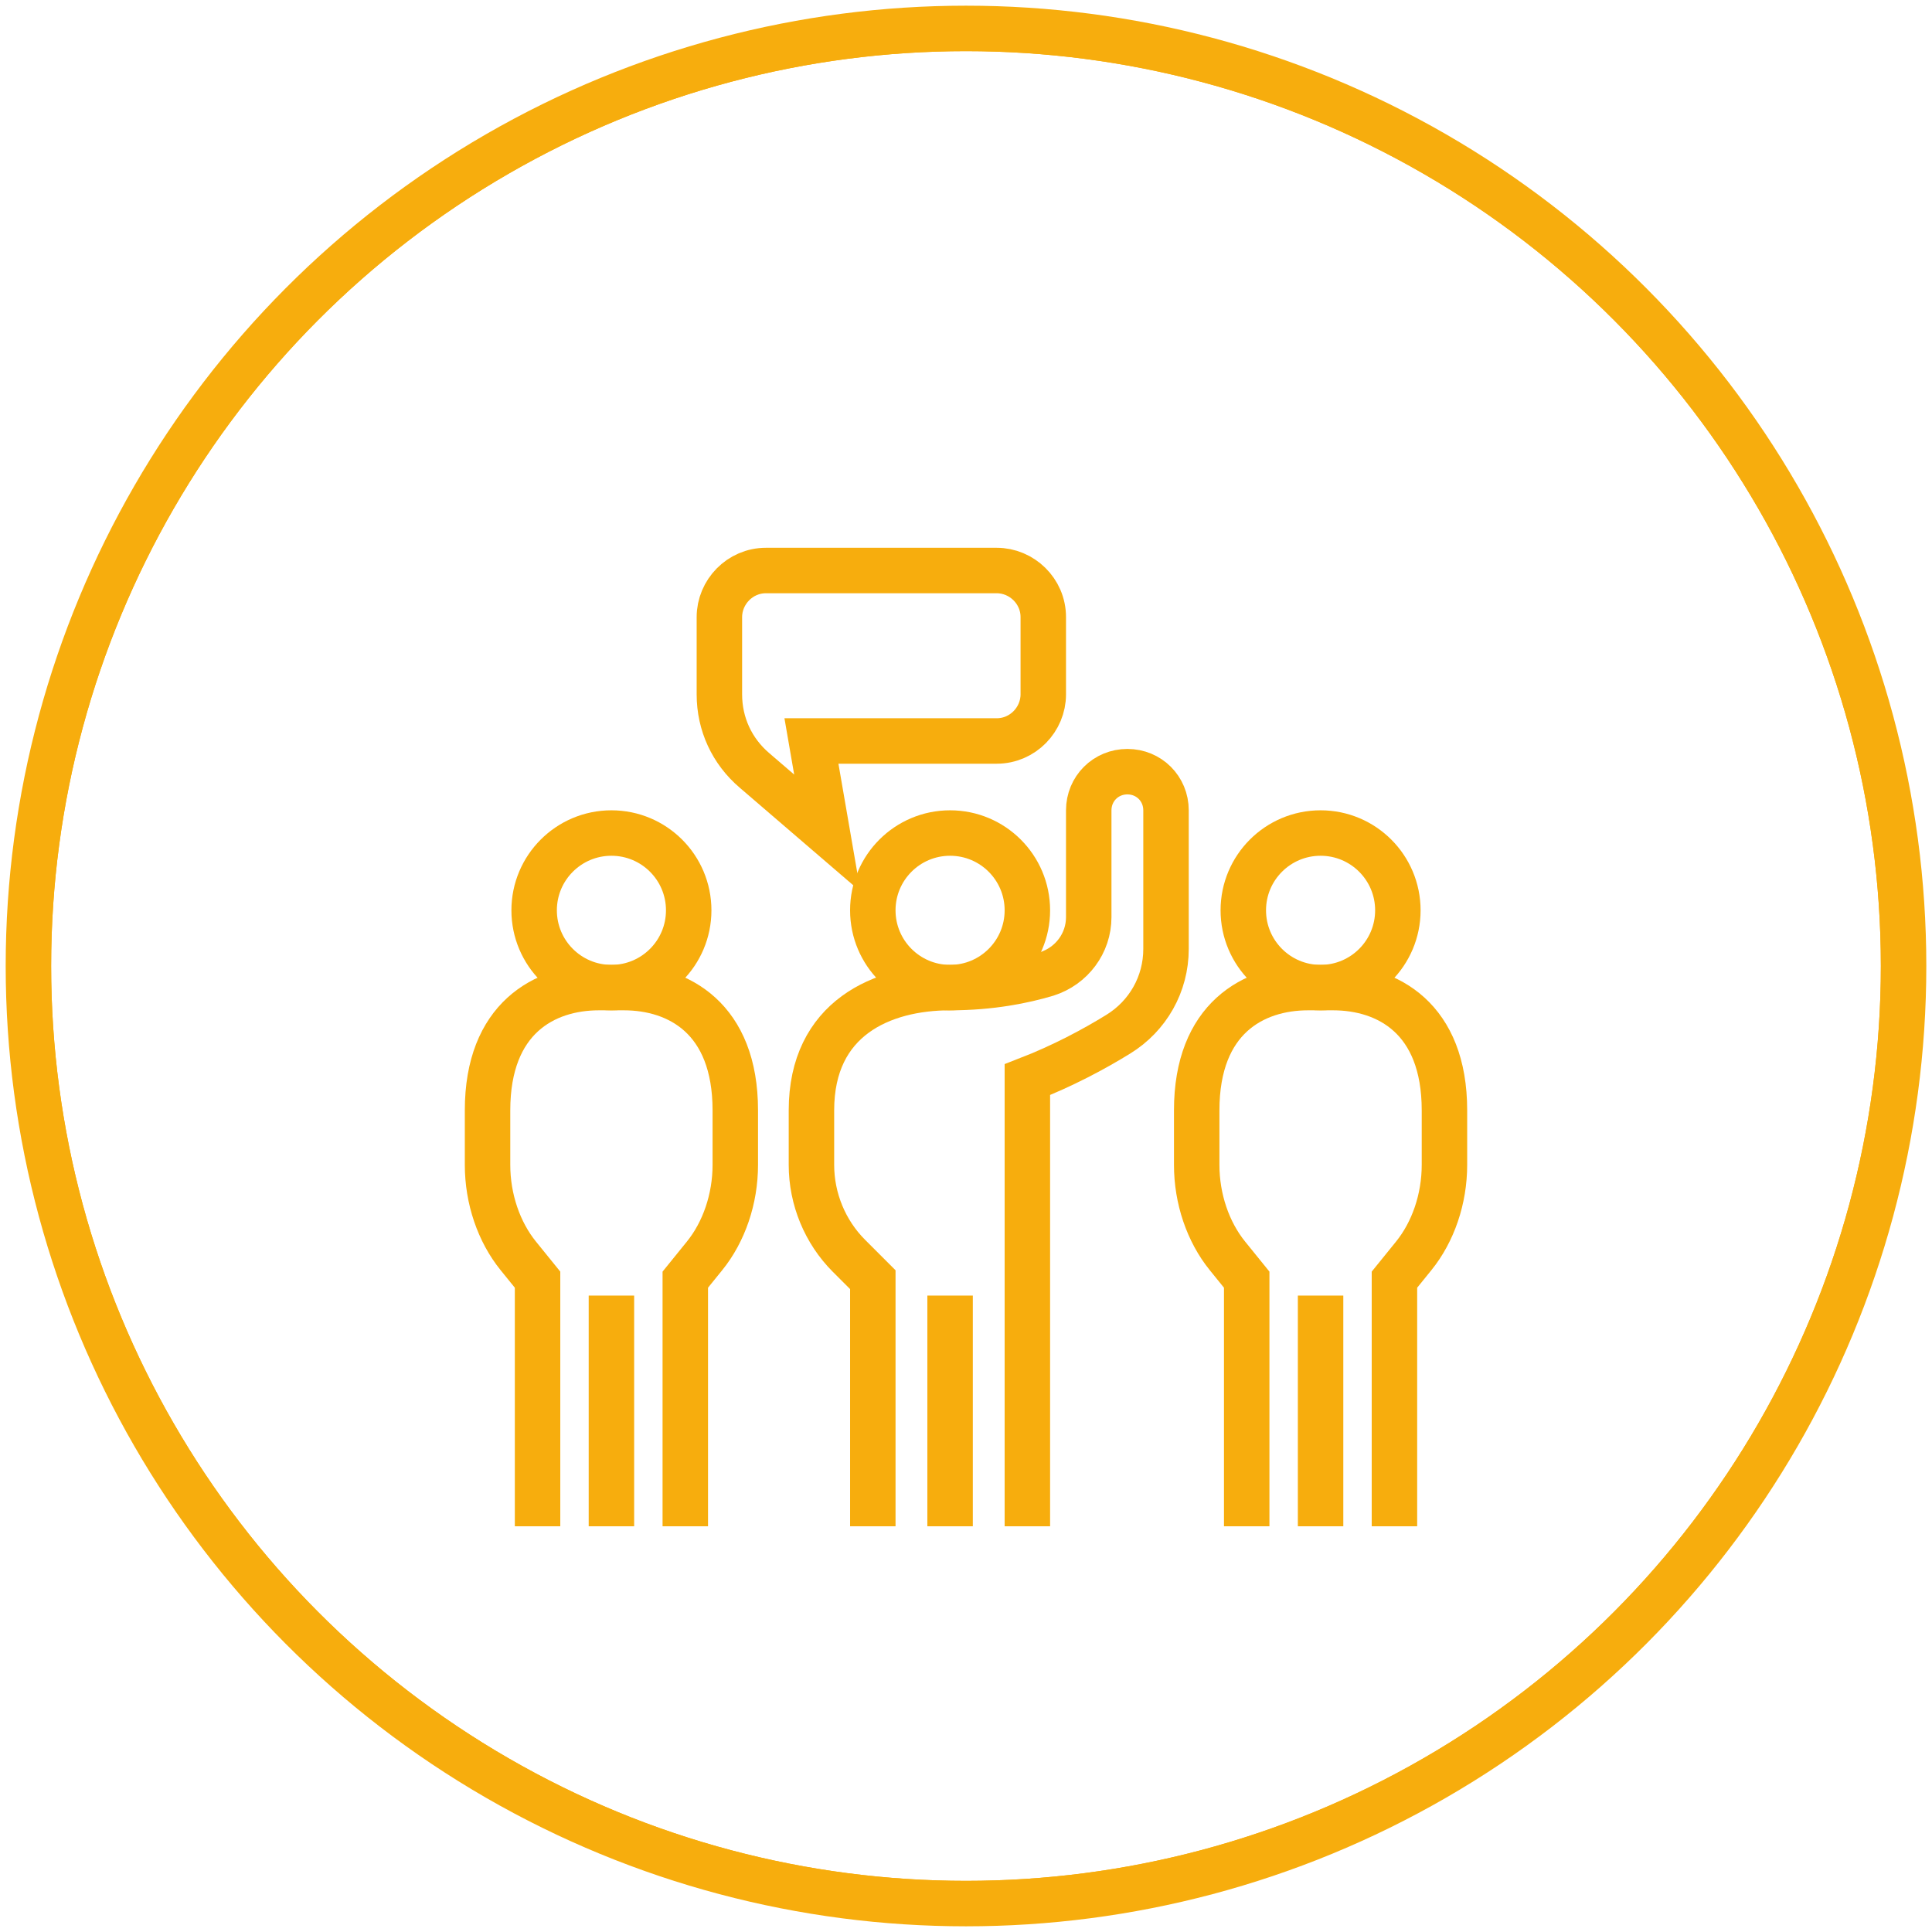
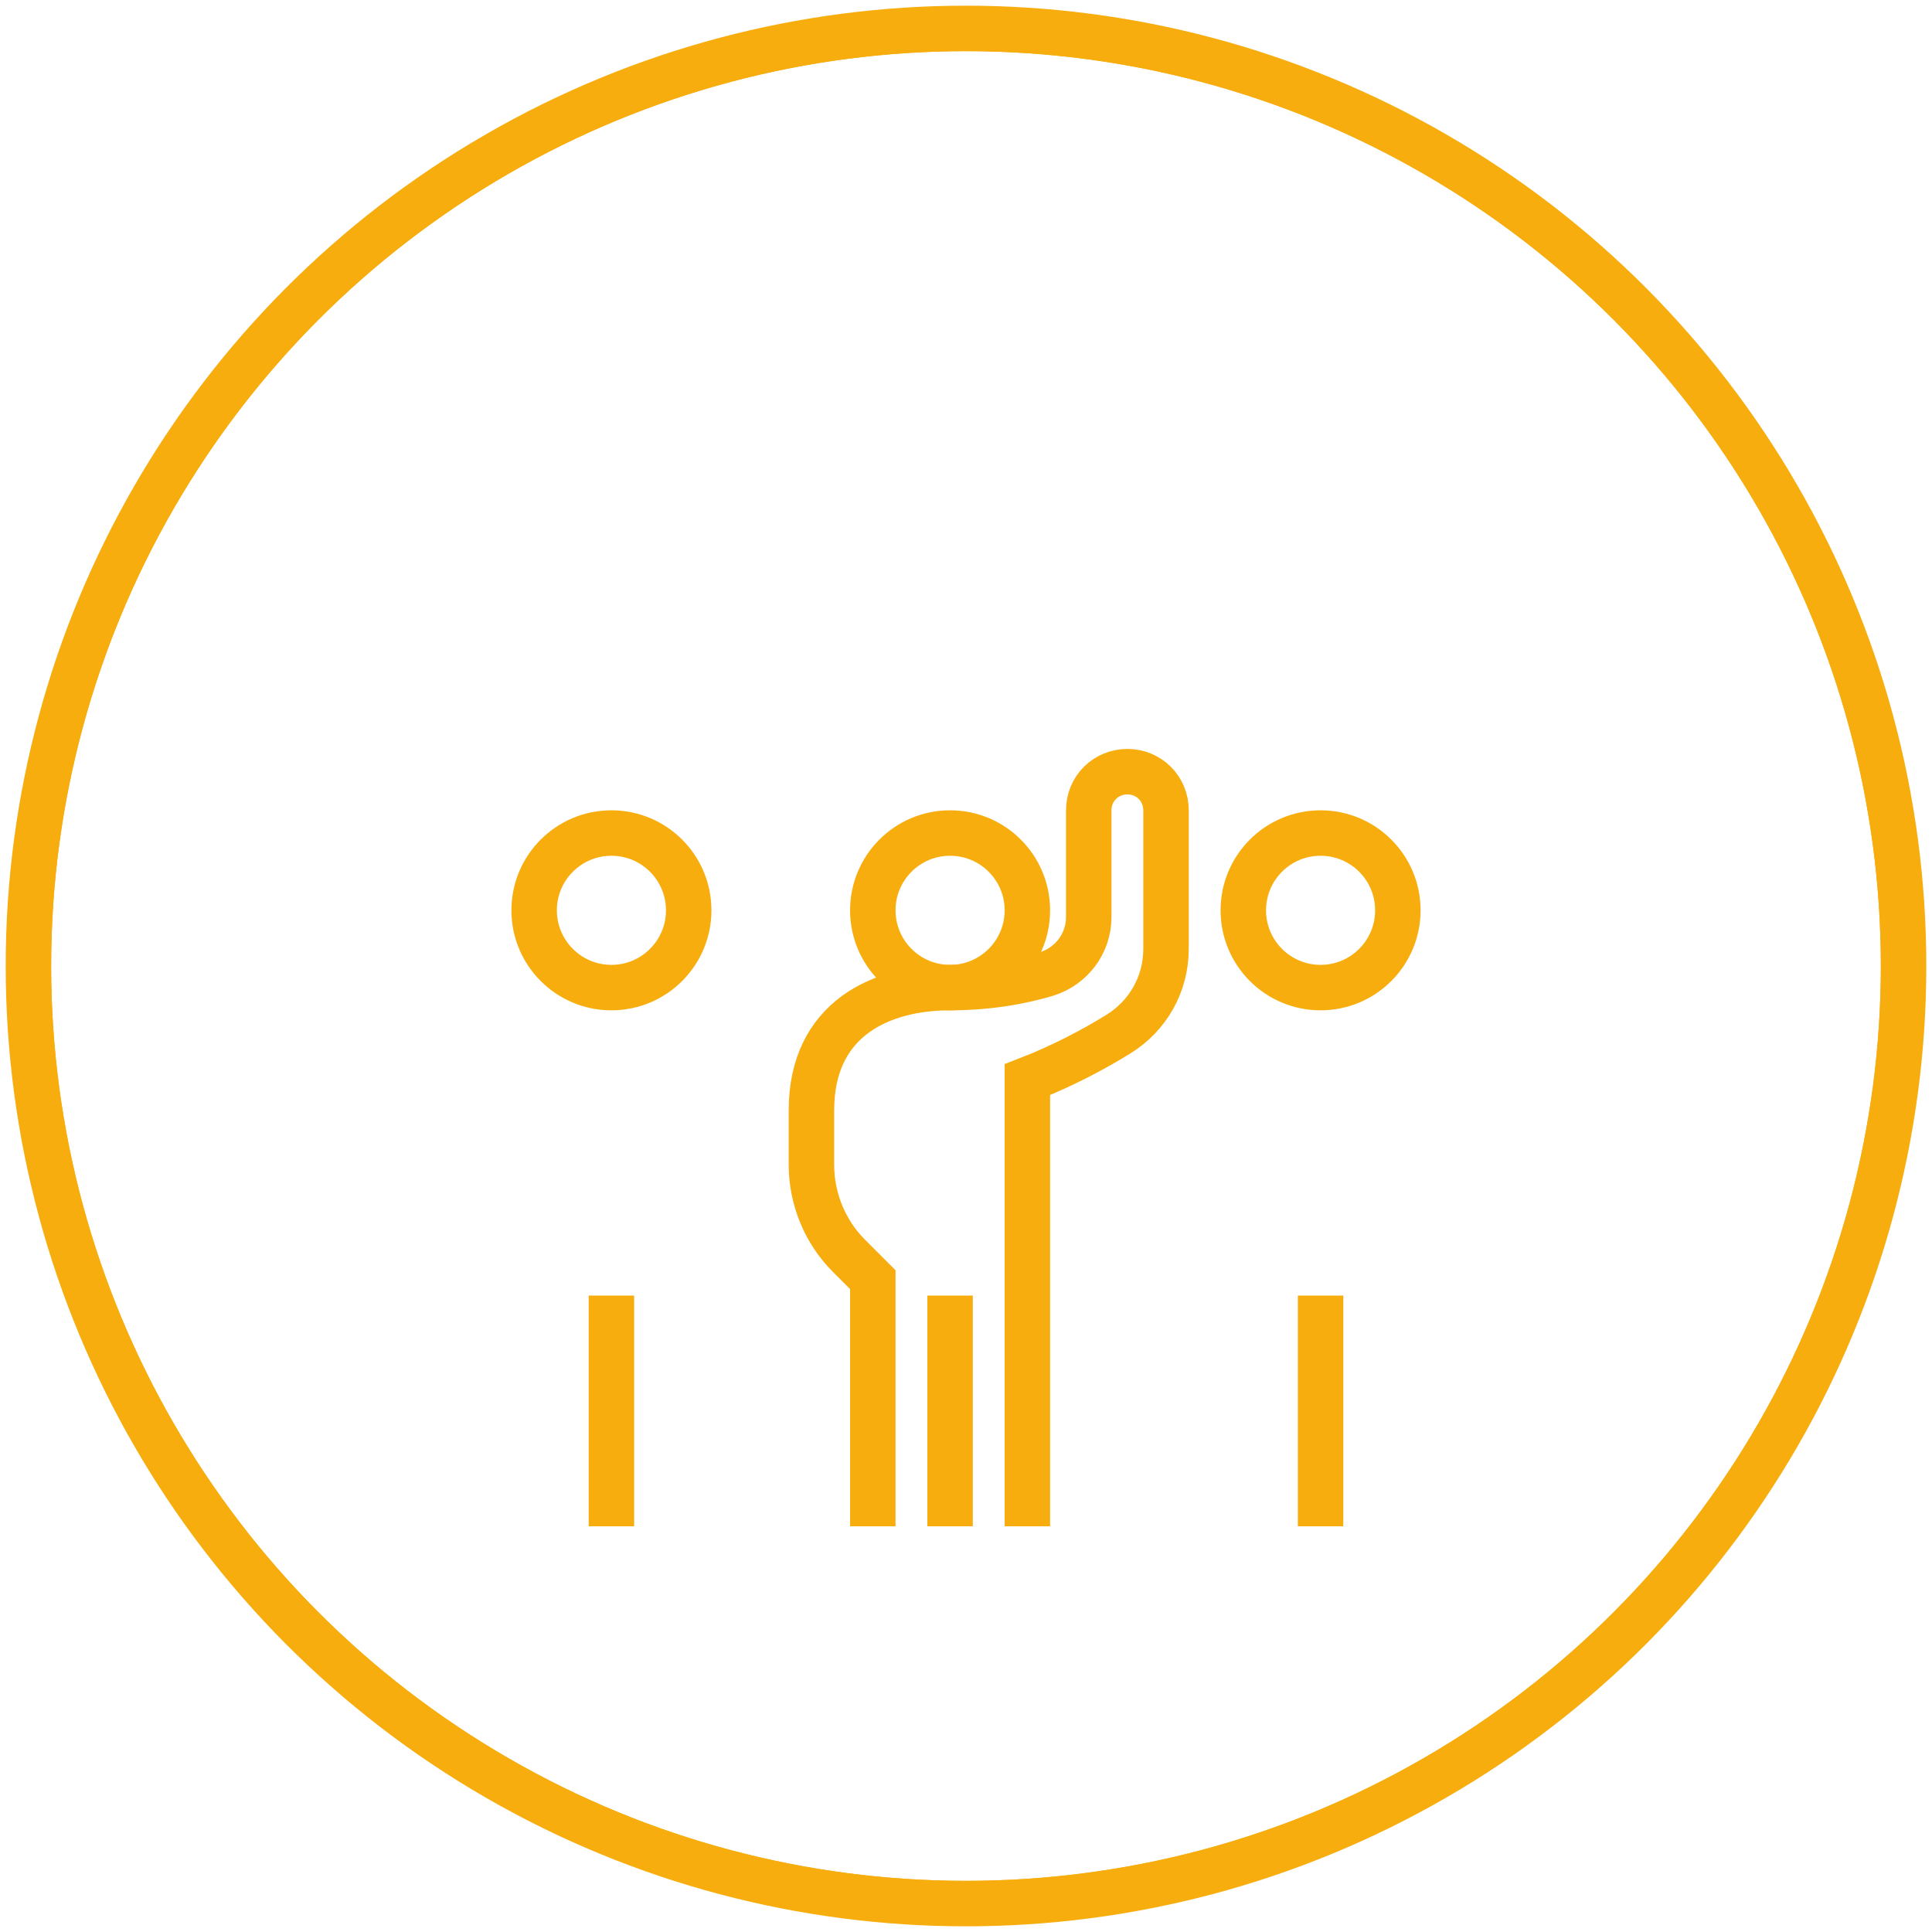
<svg xmlns="http://www.w3.org/2000/svg" xmlns:xlink="http://www.w3.org/1999/xlink" version="1.1" id="Ebene_1" x="0px" y="0px" viewBox="0 0 170 170" style="enable-background:new 0 0 170 170;" xml:space="preserve">
  <style type="text/css">
	.st0{clip-path:url(#SVGID_2_);}
	.st1{clip-path:url(#SVGID_4_);fill:none;stroke:#F7AD0D;stroke-width:4;stroke-miterlimit:10;}
	.st2{fill:none;stroke:#F6AC10;stroke-width:4;stroke-linecap:round;stroke-linejoin:round;stroke-miterlimit:10;}
	.st3{fill:none;stroke:#F7AD0D;stroke-width:4;stroke-miterlimit:10;}
</style>
  <g>
    <defs>
      <circle id="SVGID_1_" cx="85" cy="85" r="82.5" />
    </defs>
    <clipPath id="SVGID_2_">
      <use xlink:href="#SVGID_1_" style="overflow:visible;" />
    </clipPath>
    <g class="st0">
      <defs>
        <rect id="SVGID_3_" x="-649.5" y="-4139.5" width="1440" height="7057" />
      </defs>
      <clipPath id="SVGID_4_">
        <use xlink:href="#SVGID_3_" style="overflow:visible;" />
      </clipPath>
      <circle class="st1" cx="85" cy="85" r="82.5" />
      <use xlink:href="#SVGID_3_" style="overflow:visible;fill:none;stroke:#F7AD0D;stroke-width:4;stroke-miterlimit:10;" />
    </g>
    <use xlink:href="#SVGID_1_" style="overflow:visible;fill-rule:evenodd;clip-rule:evenodd;fill:none;stroke:#F7AD0D;stroke-width:4;stroke-miterlimit:10;" />
  </g>
-   <path class="st2" d="M111.8,103.6" />
  <rect x="-190.9" y="-80.5" class="st3" width="101.4" height="80.5" />
  <g>
    <circle class="st3" cx="83.6" cy="80.1" r="6.8" />
    <path class="st3" d="M90.4,134.3c0,0,0-23,0-39.3h0c3.1-1.2,5.9-2.7,8-4c2.6-1.6,4.2-4.4,4.2-7.5V71.3c0-1.9-1.5-3.4-3.4-3.4l0,0   c-1.9,0-3.4,1.5-3.4,3.4v9.4c0,2.3-1.5,4.3-3.7,5c-2,0.6-4.9,1.2-8.5,1.2c-6,0-12.2,2.7-12.2,10.8v4.8c0,3,1.2,5.9,3.3,8l2.1,2.1   v21.7" />
    <line class="st3" x1="83.6" y1="134.3" x2="83.6" y2="114" />
    <circle class="st3" cx="53.8" cy="80.1" r="6.8" />
-     <path class="st3" d="M47.3,134.3v-21.7l-1.7-2.1c-1.7-2.1-2.7-5-2.7-8v-4.8c0-8.1,5-10.8,9.8-10.8h2.2c4.8,0,9.8,2.7,9.8,10.8v4.8   c0,3-1,5.9-2.7,8l-1.7,2.1v21.7" />
    <line class="st3" x1="53.8" y1="134.3" x2="53.8" y2="114" />
    <circle class="st3" cx="116.2" cy="80.1" r="6.8" />
-     <path class="st3" d="M109.7,134.3v-21.7l-1.7-2.1c-1.7-2.1-2.7-5-2.7-8v-4.8c0-8.1,5-10.8,9.8-10.8h2.2c4.8,0,9.8,2.7,9.8,10.8v4.8   c0,3-1,5.9-2.7,8l-1.7,2.1v21.7" />
    <line class="st3" x1="116.2" y1="134.3" x2="116.2" y2="114" />
-     <path class="st3" d="M63.3,61.1v-6.8c0-2.2,1.8-4.1,4.1-4.1h20.3c2.2,0,4.1,1.8,4.1,4.1v6.8c0,2.2-1.8,4.1-4.1,4.1H71.4l1.4,8.1   l-6.4-5.5C64.4,66.1,63.3,63.7,63.3,61.1L63.3,61.1z" />
  </g>
</svg>